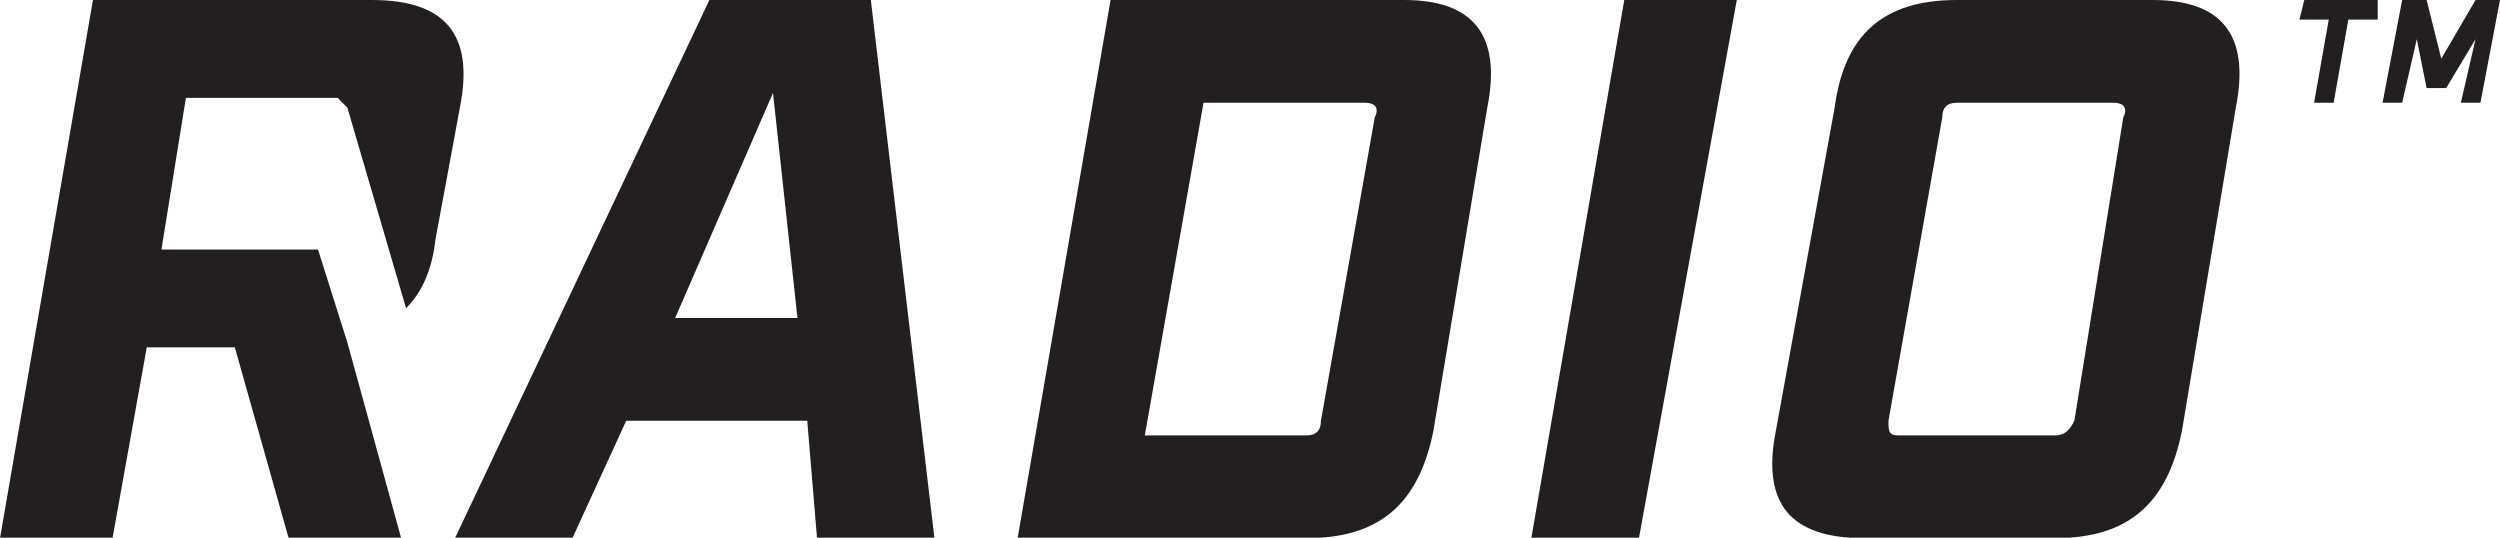
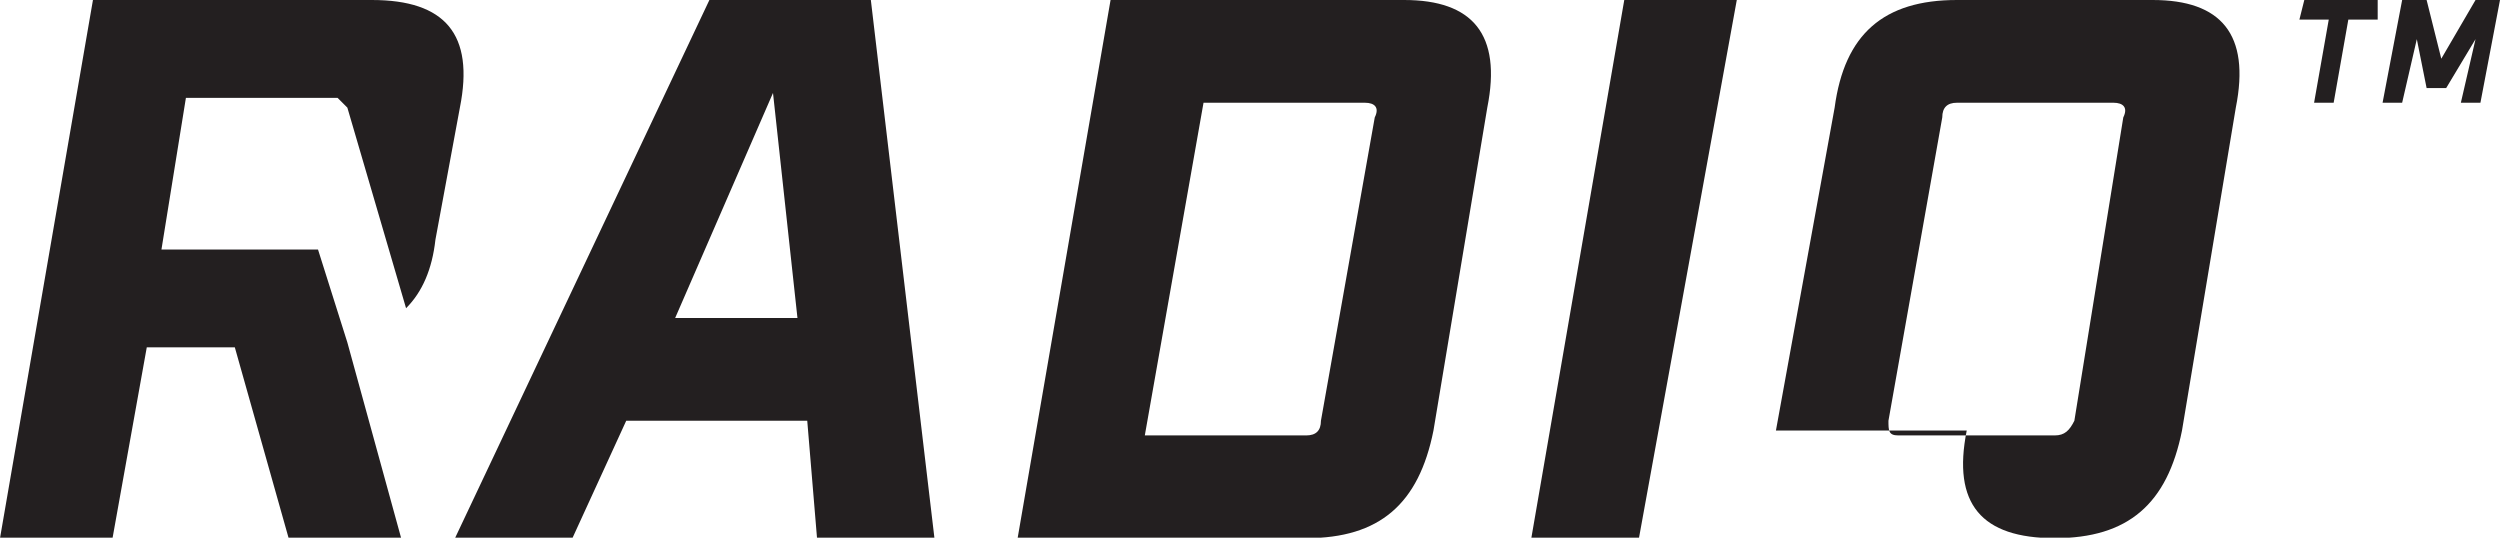
<svg xmlns="http://www.w3.org/2000/svg" viewBox="0 0 511 109.9">
  <defs>
    <style>
      .a{fill:#231f20}
    </style>
  </defs>
-   <path class="a" d="M165 86h-37l-11 24H93L145 0h33l13 110h-24zm-2-21l-5-46-20 46zM227 0h60c14 0 20 7 17 22l-11 66c-3 15-11 22-26 22h-59zm40 89c2 0 3-1 3-3l11-62c1-2 0-3-2-3h-33l-12 68zM332 0h23l-20 110h-22zM476 4h-6l1-4h15v4h-6l-3 17h-4zM491 0h5l3 12 7-12h5l-4 21h-4l3-13-6 10h-4l-2-10-3 13h-4zM363 88l12-66c2-15 10-22 25-22h40c14 0 20 7 17 22l-11 66c-3 15-11 22-26 22h-39c-15 0-21-7-18-22zm57 1c2 0 3-1 4-3l10-62c1-2 0-3-2-3h-32c-2 0-3 1-3 3l-11 62c0 2 0 3 2 3zM76 0H19L0 110h23l7-39h18l11 39h23L71 70l-6-19H33l5-31h31l2 2 12 41q5-5 6-14l5-27C97 7 91 0 76 0z" />
+   <path class="a" d="M165 86h-37l-11 24H93L145 0h33l13 110h-24zm-2-21l-5-46-20 46zM227 0h60c14 0 20 7 17 22l-11 66c-3 15-11 22-26 22h-59zm40 89c2 0 3-1 3-3l11-62c1-2 0-3-2-3h-33l-12 68zM332 0h23l-20 110h-22zM476 4h-6l1-4h15v4h-6l-3 17h-4zM491 0h5l3 12 7-12h5l-4 21h-4l3-13-6 10h-4l-2-10-3 13h-4zM363 88l12-66c2-15 10-22 25-22h40c14 0 20 7 17 22l-11 66c-3 15-11 22-26 22c-15 0-21-7-18-22zm57 1c2 0 3-1 4-3l10-62c1-2 0-3-2-3h-32c-2 0-3 1-3 3l-11 62c0 2 0 3 2 3zM76 0H19L0 110h23l7-39h18l11 39h23L71 70l-6-19H33l5-31h31l2 2 12 41q5-5 6-14l5-27C97 7 91 0 76 0z" />
</svg>